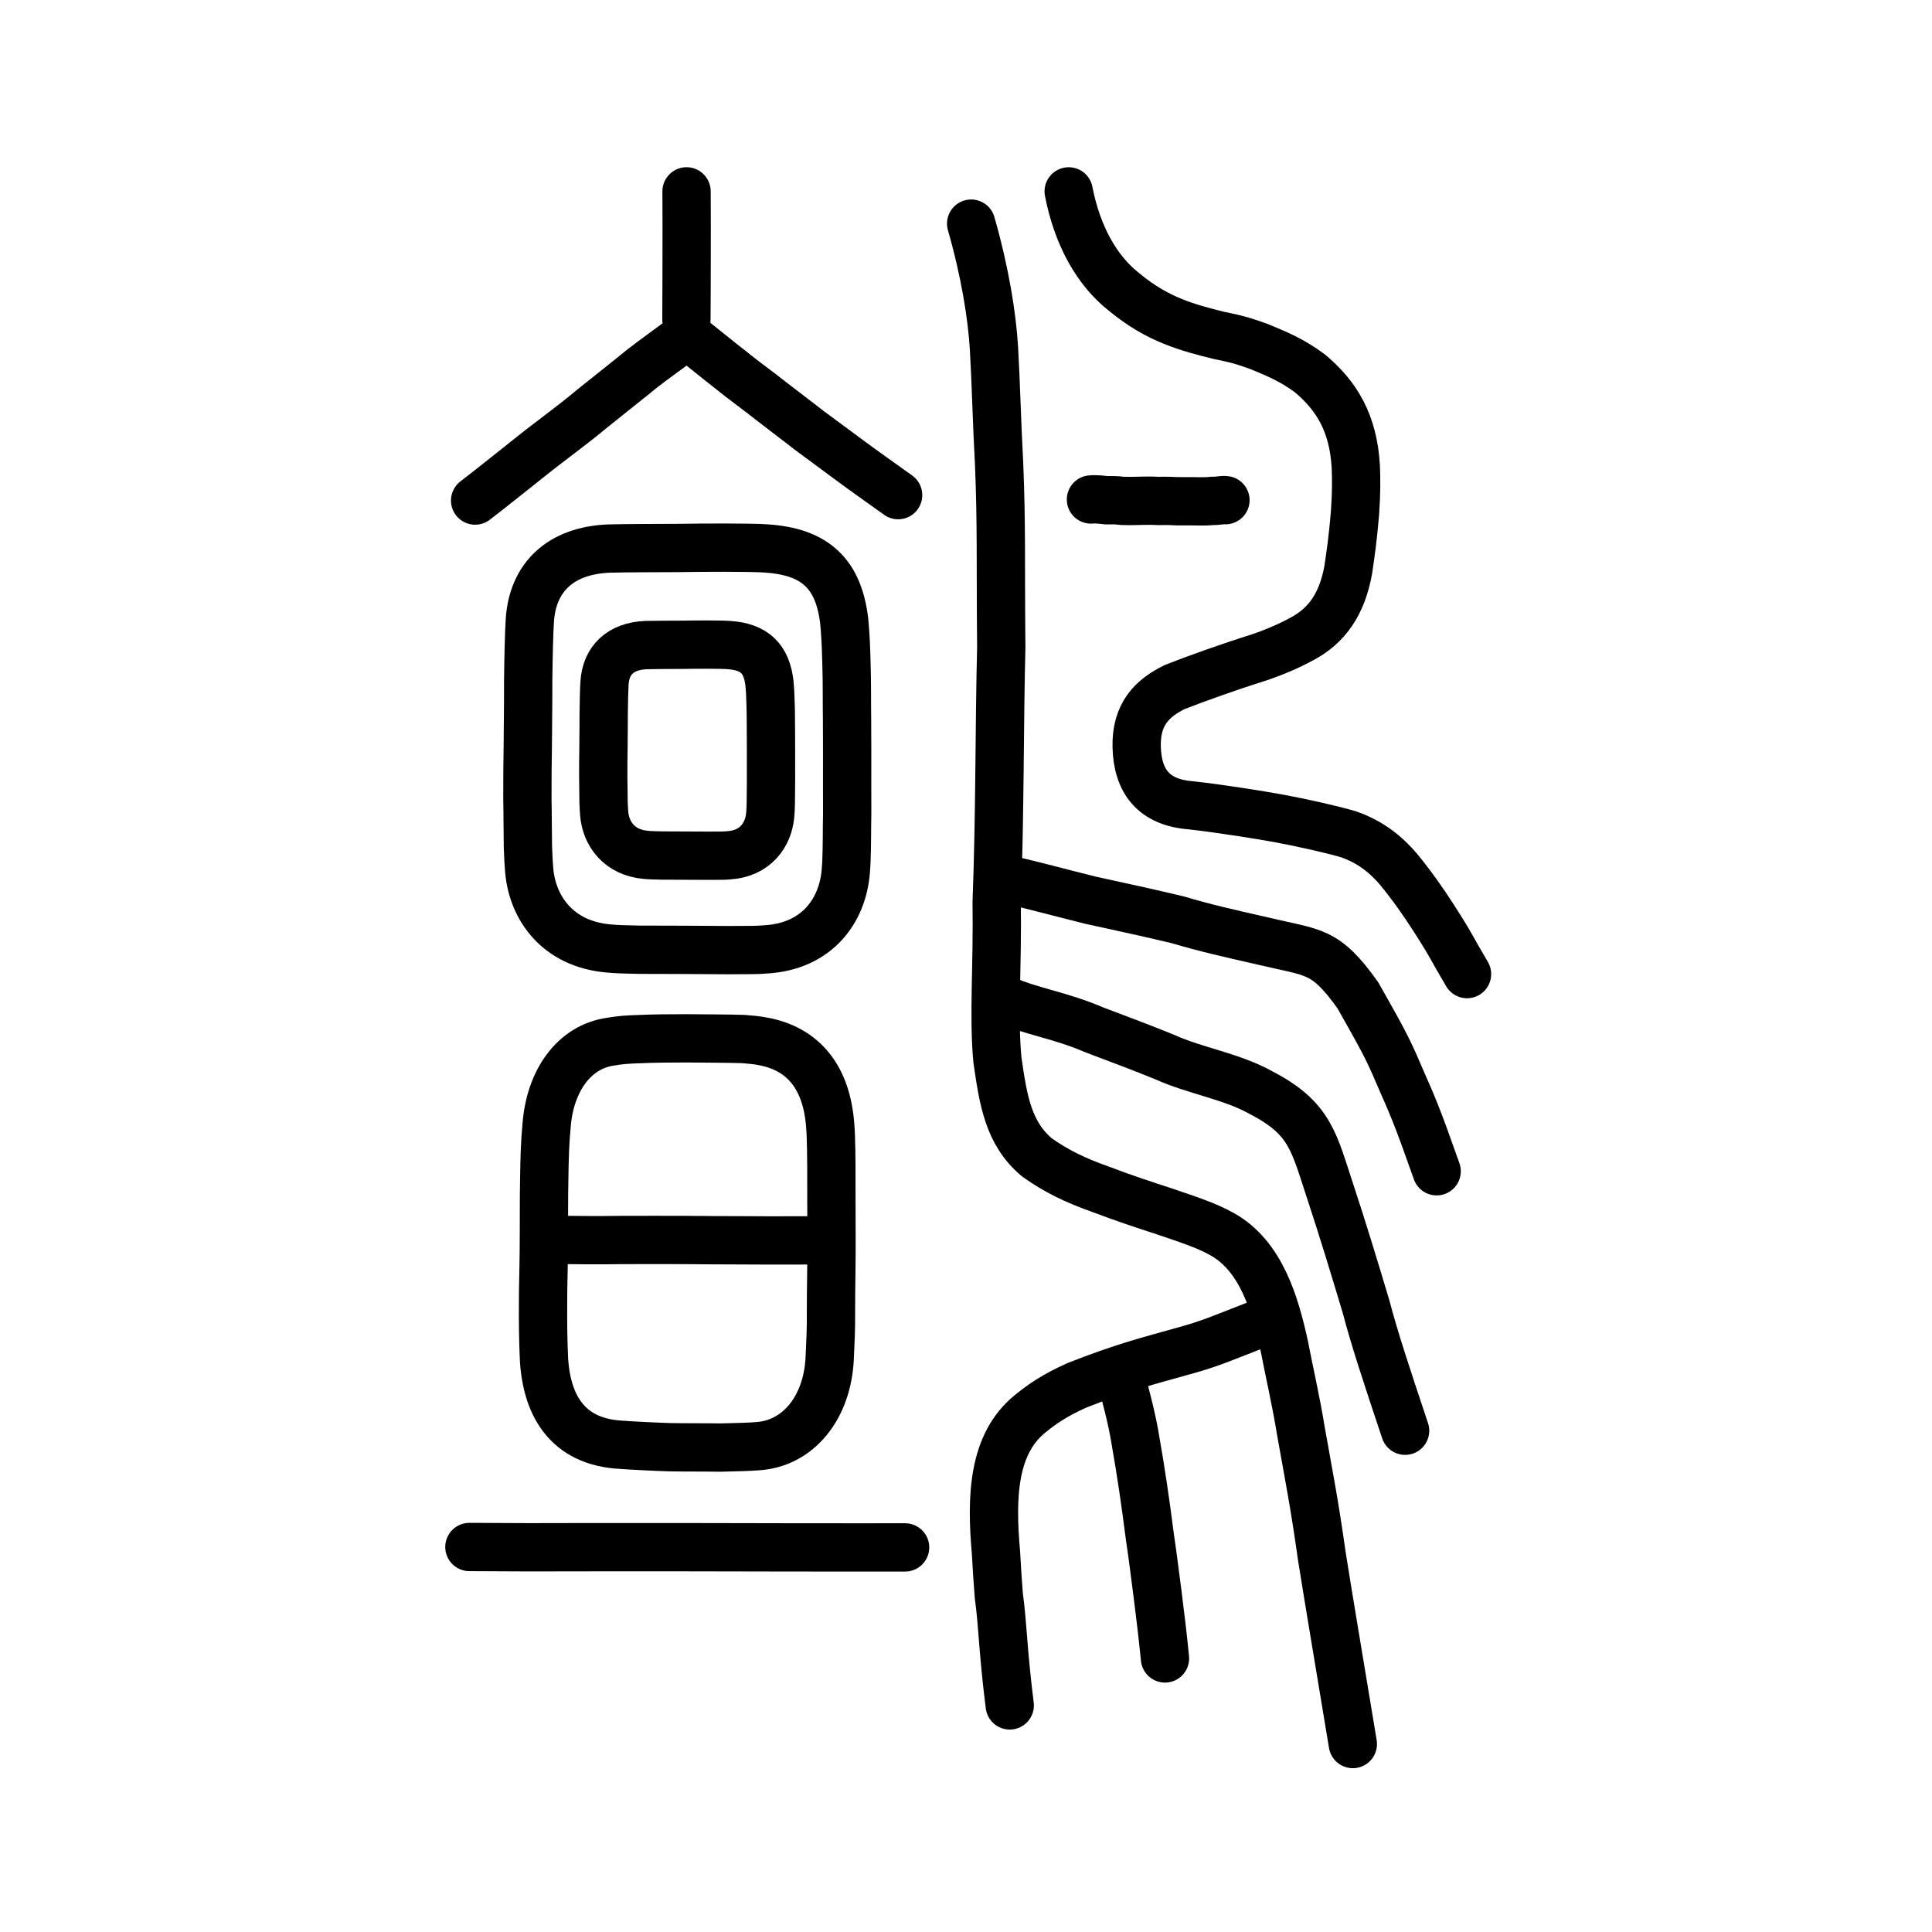
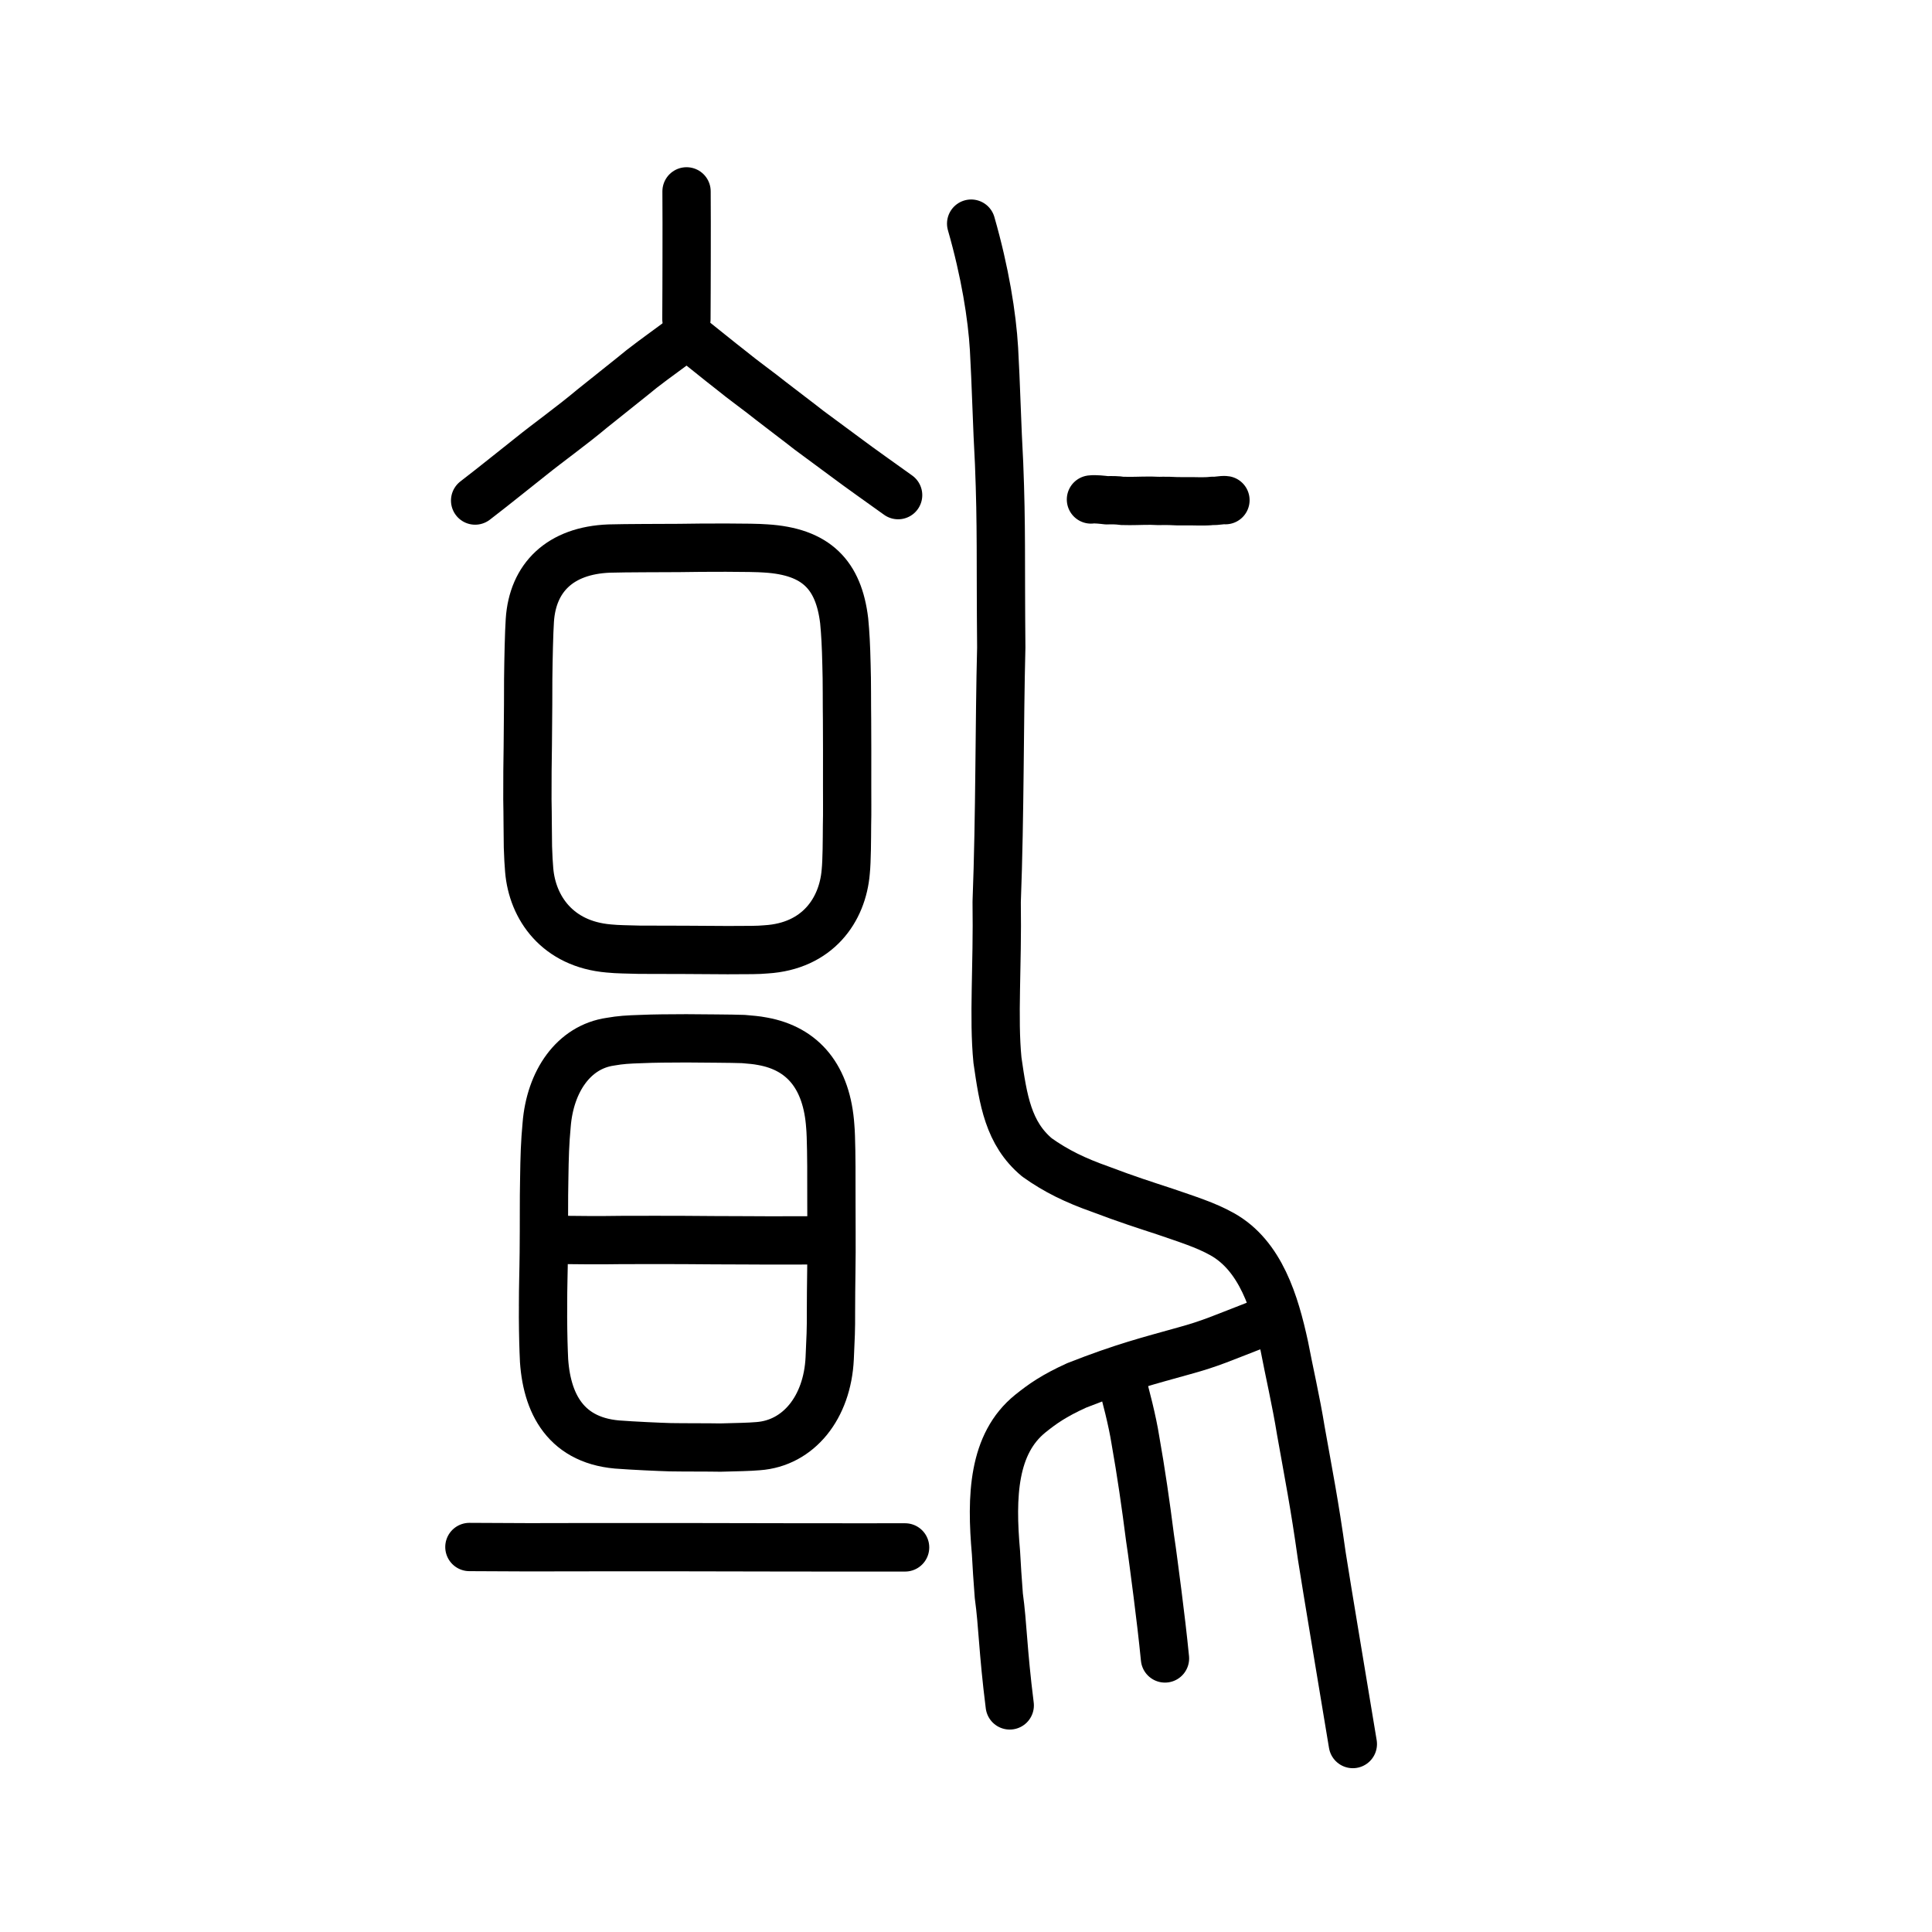
<svg xmlns="http://www.w3.org/2000/svg" xmlns:ns1="http://www.inkscape.org/namespaces/inkscape" xmlns:ns2="http://sodipodi.sourceforge.net/DTD/sodipodi-0.dtd" width="200px" height="200px" viewBox="0 0 200 200" version="1.1" id="SVGRoot" ns1:version="0.92.3 (2405546, 2018-03-11)" ns2:docname="9e07ss.svg">
  <ns2:namedview id="base" pagecolor="#ffffff" bordercolor="#666666" borderopacity="1.0" ns1:pageopacity="0.0" ns1:pageshadow="2" ns1:zoom="2.8284271" ns1:cx="180.77884" ns1:cy="91.144371" ns1:document-units="px" ns1:current-layer="layer1" showgrid="true" ns1:window-width="1369" ns1:window-height="772" ns1:window-x="236" ns1:window-y="182" ns1:window-maximized="0" showguides="false" ns1:snap-global="false">
    <ns1:grid type="xygrid" id="grid6085" />
  </ns2:namedview>
  <defs id="defs5523" />
  <g id="layer1" ns1:groupmode="layer" ns1:label="レイヤー 1">
    <path style="opacity:1;vector-effect:none;fill:none;fill-opacity:1;stroke:#000000;stroke-width:5;stroke-linecap:round;stroke-linejoin:round;stroke-miterlimit:4;stroke-dasharray:none;stroke-dashoffset:0;stroke-opacity:1" d="m 104.528,176.544 c -0.722,-5.726 -0.712,-8.335 -1.131,-11.349 -0.135,-1.684 -0.214,-3.05 -0.294,-4.461 -0.519,-5.841 -0.32,-11.272 3.562,-14.403 1.249,-0.998 2.394,-1.824 4.797,-2.917 4.862,-1.911 7.462,-2.552 11.12,-3.578 2.824,-0.778 3.771,-1.25 7.979,-2.878" id="path6087-1" ns1:connector-curvature="0" ns2:nodetypes="ccccccc" />
    <path style="opacity:1;vector-effect:none;fill:none;fill-opacity:1;stroke:#000000;stroke-width:5;stroke-linecap:round;stroke-linejoin:round;stroke-miterlimit:4;stroke-dasharray:none;stroke-dashoffset:0;stroke-opacity:1" d="m 115.854,141.962 c 0.731,2.631 1.378,5.184 1.678,7.092 0.594,3.34 1.082,6.724 1.516,10.138 0.264,1.7 0.484,3.592 0.78,5.802 0.264,2.079 0.553,4.476 0.77,6.688" id="path834-98" ns1:connector-curvature="0" ns2:nodetypes="ccccc" />
    <path style="fill:none;stroke:#000000;stroke-width:5;stroke-linecap:round;stroke-linejoin:round;stroke-miterlimit:4;stroke-dasharray:none;stroke-opacity:1" d="m 112.935,51.706 c 0.443,-0.058 1.205,0.032 1.642,0.084 0.423,-0.019 1.145,-0.015 1.562,0.061 1.263,0.036 1.683,-0.02 3.005,-0.02 1.408,0.058 0.562,0.003 1.924,0.025 0.511,0.036 1.021,0.036 1.533,0.036 1.018,-0.028 1.994,0.07 2.939,-0.045 0.271,0.051 1.047,-0.121 1.318,-0.07" id="path4568-3-6-6" ns1:connector-curvature="0" ns2:nodetypes="cccccccc" />
    <path style="opacity:1;vector-effect:none;fill:none;fill-opacity:1;stroke:#000000;stroke-width:5;stroke-linecap:round;stroke-linejoin:round;stroke-miterlimit:4;stroke-dasharray:none;stroke-dashoffset:0;stroke-opacity:1" d="m 140.045,180.543 c -1.659,-10.042 -2.458,-14.711 -3.212,-19.466 -0.77,-5.487 -1.344,-8.312 -2.168,-12.958 -0.495,-3.073 -1.236,-6.25 -1.707,-8.739 -0.975,-4.487 -2.448,-9.39 -6.448,-11.622 -1.707,-0.957 -3.677,-1.563 -5.932,-2.342 -2.108,-0.693 -3.837,-1.236 -6.712,-2.326 -2.517,-0.89 -4.531,-1.854 -6.52,-3.277 -2.979,-2.49 -3.495,-5.95 -4.09,-10.067 -0.433,-4.448 0.021,-9.545 -0.08,-16.379 0.35,-9.157 0.271,-18.482 0.474,-26.333 -0.084,-9.222 0.042,-12.408 -0.225,-19.067 -0.209,-3.64 -0.327,-8.445 -0.526,-11.845 -0.199,-3.4 -0.93,-7.978 -2.366,-12.972" id="path6087-1-98" ns1:connector-curvature="0" ns2:nodetypes="cccccccccccccc" />
-     <path style="opacity:1;vector-effect:none;fill:none;fill-opacity:1;stroke:#000000;stroke-width:5;stroke-linecap:round;stroke-linejoin:round;stroke-miterlimit:4;stroke-dasharray:none;stroke-dashoffset:0;stroke-opacity:1" d="m 148.722,121.25 c -2.052,-5.825 -2.419,-6.611 -3.93,-10.051 -1.175,-2.801 -1.895,-4.021 -4.223,-8.16 -3.404,-4.765 -4.525,-4.357 -9.777,-5.61 -3.862,-0.882 -5.991,-1.356 -8.854,-2.208 -2.734,-0.65 -4.653,-1.077 -9.109,-2.045 -3.852,-0.966 -5.258,-1.376 -8.797,-2.203" id="path6087-1-98-6" ns1:connector-curvature="0" ns2:nodetypes="ccccccc" />
-     <path style="opacity:1;vector-effect:none;fill:none;fill-opacity:1;stroke:#000000;stroke-width:5;stroke-linecap:round;stroke-linejoin:round;stroke-miterlimit:4;stroke-dasharray:none;stroke-dashoffset:0;stroke-opacity:1" d="m 145.456,148.109 c -2.014,-6.019 -3.188,-9.602 -4.038,-12.83 -1.123,-3.761 -2.554,-8.445 -3.644,-11.727 -1.755,-5.272 -2.066,-7.756 -7.188,-10.417 -2.977,-1.693 -6.907,-2.302 -9.943,-3.678 -2.317,-0.96 -4.952,-1.927 -7.369,-2.849 -3.405,-1.469 -6.673,-1.963 -9.051,-3.032" id="path6087-1-98-6-0" ns1:connector-curvature="0" ns2:nodetypes="ccccccc" />
-     <path style="opacity:1;vector-effect:none;fill:none;fill-opacity:1;stroke:#000000;stroke-width:5;stroke-linecap:round;stroke-linejoin:round;stroke-miterlimit:4;stroke-dasharray:none;stroke-dashoffset:0;stroke-opacity:1" d="m 110.63,19.812 c 0.89,4.598 2.927,8.221 5.745,10.423 3.454,2.872 6.617,3.697 9.847,4.493 2.284,0.455 3.005,0.753 4.199,1.179 1.663,0.701 3.252,1.306 5.2,2.758 2.743,2.316 4.464,5.091 4.731,9.632 0.048,1.265 0.076,2.512 -0.084,4.832 -0.239,2.834 -0.441,4.072 -0.695,5.847 -0.64,3.562 -2.216,5.798 -4.79,7.16 -1.182,0.65 -2.711,1.329 -4.377,1.898 -3.226,1.013 -6.662,2.244 -8.804,3.091 -2.332,1.144 -4.008,2.803 -3.935,6.173 0.089,3.652 1.829,5.78 5.608,6.065 3.514,0.409 6.895,0.965 8.921,1.322 2.451,0.449 5.738,1.183 7.426,1.689 2.258,0.79 3.855,2.091 5.14,3.595 1.405,1.711 2.554,3.353 3.646,5.048 2.012,3.133 1.737,2.924 3.458,5.82" id="path866" ns1:connector-curvature="0" ns2:nodetypes="cccccccccccccccccc" />
    <path style="opacity:1;vector-effect:none;fill:none;fill-opacity:1;stroke:#000000;stroke-width:5;stroke-linecap:butt;stroke-linejoin:round;stroke-miterlimit:4;stroke-dasharray:none;stroke-dashoffset:0;stroke-opacity:1" d="m 54.596,82.653 c -0.009,-2.227 0.015,-3.53 0.04,-5.409 0.037,-3.318 0.047,-5.85 0.044,-6.948 0.024,-2.107 0.084,-4.853 0.169,-6.085 0.291,-4.411 3.129,-7.23 8.218,-7.425 1.793,-0.052 5.183,-0.047 7.24,-0.06 2.319,-0.042 7.609,-0.066 8.956,0.048 5.268,0.319 7.556,2.765 8.126,7.492 0.123,1.28 0.195,2.58 0.239,4.557 0.058,1.574 0.034,4.342 0.058,5.704 0.017,1.401 0.011,4.867 0.009,6.812 -0.007,0.983 0.023,2.909 -0.013,4.081 -0.009,1.492 -0.015,3.682 -0.131,4.805 -0.325,4.009 -2.938,7.727 -8.24,8.052 -0.921,0.083 -1.604,0.07 -3.976,0.08 -1.65,-0.013 -7.079,-0.046 -9.163,-0.04 -1.138,-0.036 -2.225,-0.034 -3.164,-0.132 -5.292,-0.457 -7.9,-4.2 -8.227,-8.114 -0.052,-0.664 -0.103,-1.38 -0.131,-2.393 -0.028,-1.339 -0.018,-3.259 -0.056,-5.026 z" id="path7385-0" ns1:connector-curvature="0" ns2:nodetypes="cccccccccccccccccccc" />
-     <path style="opacity:1;vector-effect:none;fill:none;fill-opacity:1;stroke:#000000;stroke-width:5;stroke-linecap:butt;stroke-linejoin:round;stroke-miterlimit:4;stroke-dasharray:none;stroke-dashoffset:0;stroke-opacity:1" d="m 62.449,80.346 c -0.005,-1.168 0.008,-1.852 0.021,-2.837 0.019,-1.74 0.024,-3.068 0.023,-3.644 0.012,-1.105 0.044,-2.546 0.089,-3.192 0.153,-2.314 1.641,-3.793 4.311,-3.895 0.94,-0.027 2.719,-0.025 3.798,-0.031 1.217,-0.022 3.991,-0.035 4.698,0.025 2.763,0.167 3.964,1.451 4.262,3.93 0.065,0.671 0.102,1.353 0.126,2.39 0.03,0.826 0.018,2.278 0.031,2.992 0.009,0.735 0.005,2.553 0.005,3.573 -0.003,0.516 0.012,1.526 -0.007,2.141 -0.004,0.783 -0.008,1.931 -0.069,2.521 -0.17,2.103 -1.541,4.053 -4.322,4.224 -0.483,0.044 -0.841,0.037 -2.086,0.042 -0.865,-0.007 -3.713,-0.024 -4.806,-0.021 -0.597,-0.019 -1.167,-0.018 -1.66,-0.069 -2.776,-0.24 -4.144,-2.203 -4.316,-4.256 -0.027,-0.348 -0.054,-0.724 -0.069,-1.255 -0.015,-0.702 -0.01,-1.709 -0.029,-2.637 z" id="path7385-0-8" ns1:connector-curvature="0" ns2:nodetypes="cccccccccccccccccccc" />
+     <path style="opacity:1;vector-effect:none;fill:none;fill-opacity:1;stroke:#000000;stroke-width:5;stroke-linecap:butt;stroke-linejoin:round;stroke-miterlimit:4;stroke-dasharray:none;stroke-dashoffset:0;stroke-opacity:1" d="m 62.449,80.346 z" id="path7385-0-8" ns1:connector-curvature="0" ns2:nodetypes="cccccccccccccccccccc" />
    <path style="opacity:1;vector-effect:none;fill:none;fill-opacity:1;stroke:#000000;stroke-width:5;stroke-linecap:round;stroke-linejoin:round;stroke-miterlimit:4;stroke-dasharray:none;stroke-dashoffset:0;stroke-opacity:1" d="m 71.071,19.81 c 0.008,2.039 0.02,4.328 0.009,6.782 0.011,1.883 -0.024,4.616 -0.022,6.453" id="path6087-3" ns1:connector-curvature="0" ns2:nodetypes="ccc" />
    <path style="fill:none;stroke:#000000;stroke-width:5;stroke-linecap:round;stroke-linejoin:round;stroke-miterlimit:4;stroke-dasharray:none;stroke-opacity:1" d="m 49.185,51.817 c 2.033,-1.558 4.502,-3.565 5.789,-4.573 1.723,-1.392 4.241,-3.194 6.308,-4.93 2.037,-1.643 3.877,-3.079 5.134,-4.115 1.345,-1.056 3.329,-2.442 4.699,-3.508 1.219,0.948 3.474,2.791 4.483,3.567 1.413,1.156 3.049,2.312 4.172,3.22 1.267,0.99 2.77,2.103 3.961,3.045 1.302,0.964 2.824,2.086 4.033,2.981 1.261,0.947 3.435,2.48 5.209,3.753" id="path4568-3-6-3" ns1:connector-curvature="0" ns2:nodetypes="cccccccccc" />
    <path style="opacity:1;vector-effect:none;fill:none;fill-opacity:1;stroke:#000000;stroke-width:5;stroke-linecap:round;stroke-linejoin:round;stroke-miterlimit:4;stroke-dasharray:none;stroke-dashoffset:0;stroke-opacity:1" d="m 56.215,135.189 c -0.001,-2.151 0.059,-3.422 0.078,-5.531 0.033,-3.089 -0.003,-5.521 0.045,-7.555 0.034,-2.439 0.076,-3.771 0.25,-5.658 0.359,-4.509 2.793,-8.063 6.604,-8.61 1.083,-0.188 1.783,-0.229 3.186,-0.274 1.339,-0.06 2.858,-0.067 4.673,-0.073 1.737,0.02 4.633,0.023 5.9,0.072 0.821,0.079 1.26,0.093 2.004,0.237 4.173,0.756 6.649,3.697 6.995,8.822 0.092,0.935 0.122,3.795 0.113,5.708 -0.011,1.518 0.016,2.464 0.012,5.155 0.025,2.934 -0.055,5.452 -0.053,8.269 0.01,1.95 -0.033,2.676 -0.132,4.857 -0.242,5.1 -3.224,8.796 -7.414,9.098 -1.035,0.087 -2.026,0.094 -3.903,0.147 -1.119,-0.025 -3.961,-0.011 -5.195,-0.037 -1.143,-0.032 -3.827,-0.153 -5.514,-0.282 -5.579,-0.498 -7.486,-4.646 -7.582,-9.607 -0.046,-1.174 -0.084,-3.293 -0.065,-4.738 z" id="path7385-0-6" ns1:connector-curvature="0" ns2:nodetypes="cccccccccccccccccccc" />
    <path style="fill:none;stroke:#000000;stroke-width:5;stroke-linecap:round;stroke-linejoin:round;stroke-miterlimit:4;stroke-dasharray:none;stroke-opacity:1" d="m 57.065,128.331 c 2.588,0.055 5.164,0.068 7.188,0.033 2.473,-0.014 4.753,-0.002 6.521,-0.001 2.004,0.014 4.288,0.034 6.426,0.034 2.771,0.025 5.773,-4.9e-4 7.597,0.004" id="path4568-4" ns1:connector-curvature="0" ns2:nodetypes="ccccc" />
    <path style="fill:none;stroke:#000000;stroke-width:5;stroke-linecap:round;stroke-linejoin:round;stroke-miterlimit:4;stroke-dasharray:none;stroke-opacity:1" d="m 48.592,160.145 c 4.21,0.032 8.398,0.04 11.69,0.019 4.022,-0.008 7.73,-0.002 10.606,-8e-4 3.26,0.009 6.974,0.02 10.452,0.02 4.508,0.015 9.39,-2.9e-4 12.356,0.004" id="path4568-4-8" ns1:connector-curvature="0" ns2:nodetypes="ccccc" />
  </g>
</svg>